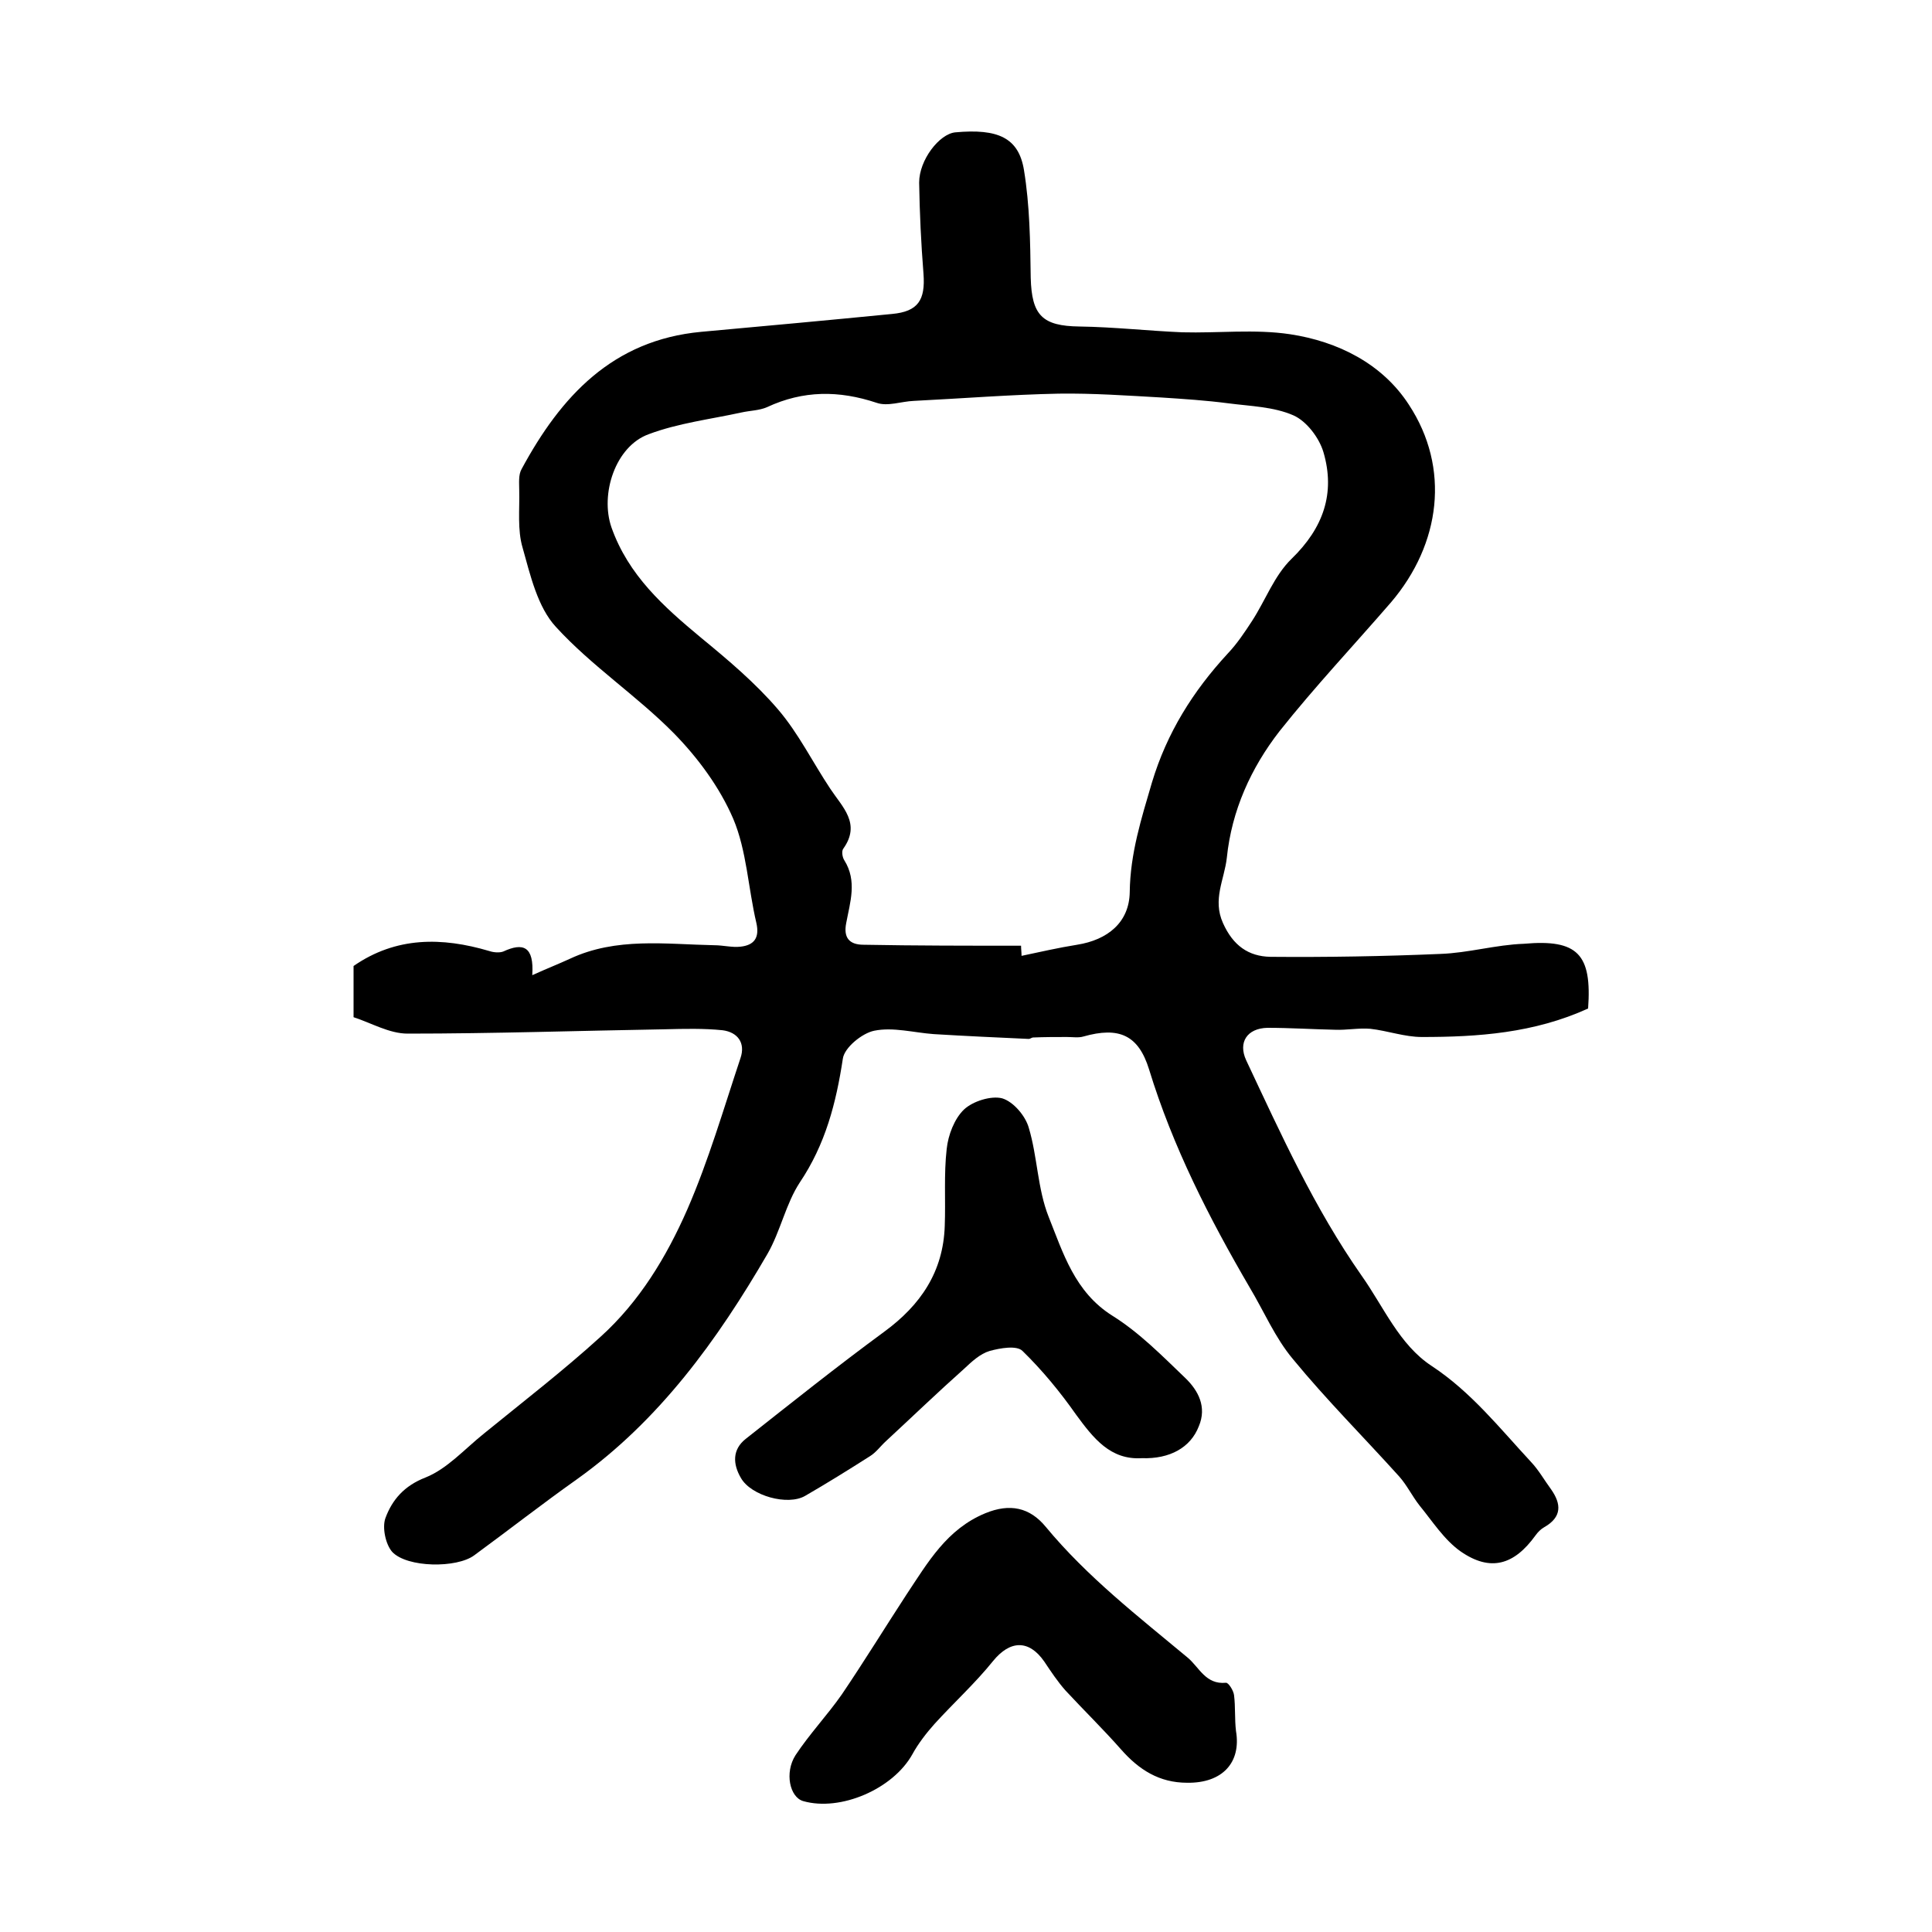
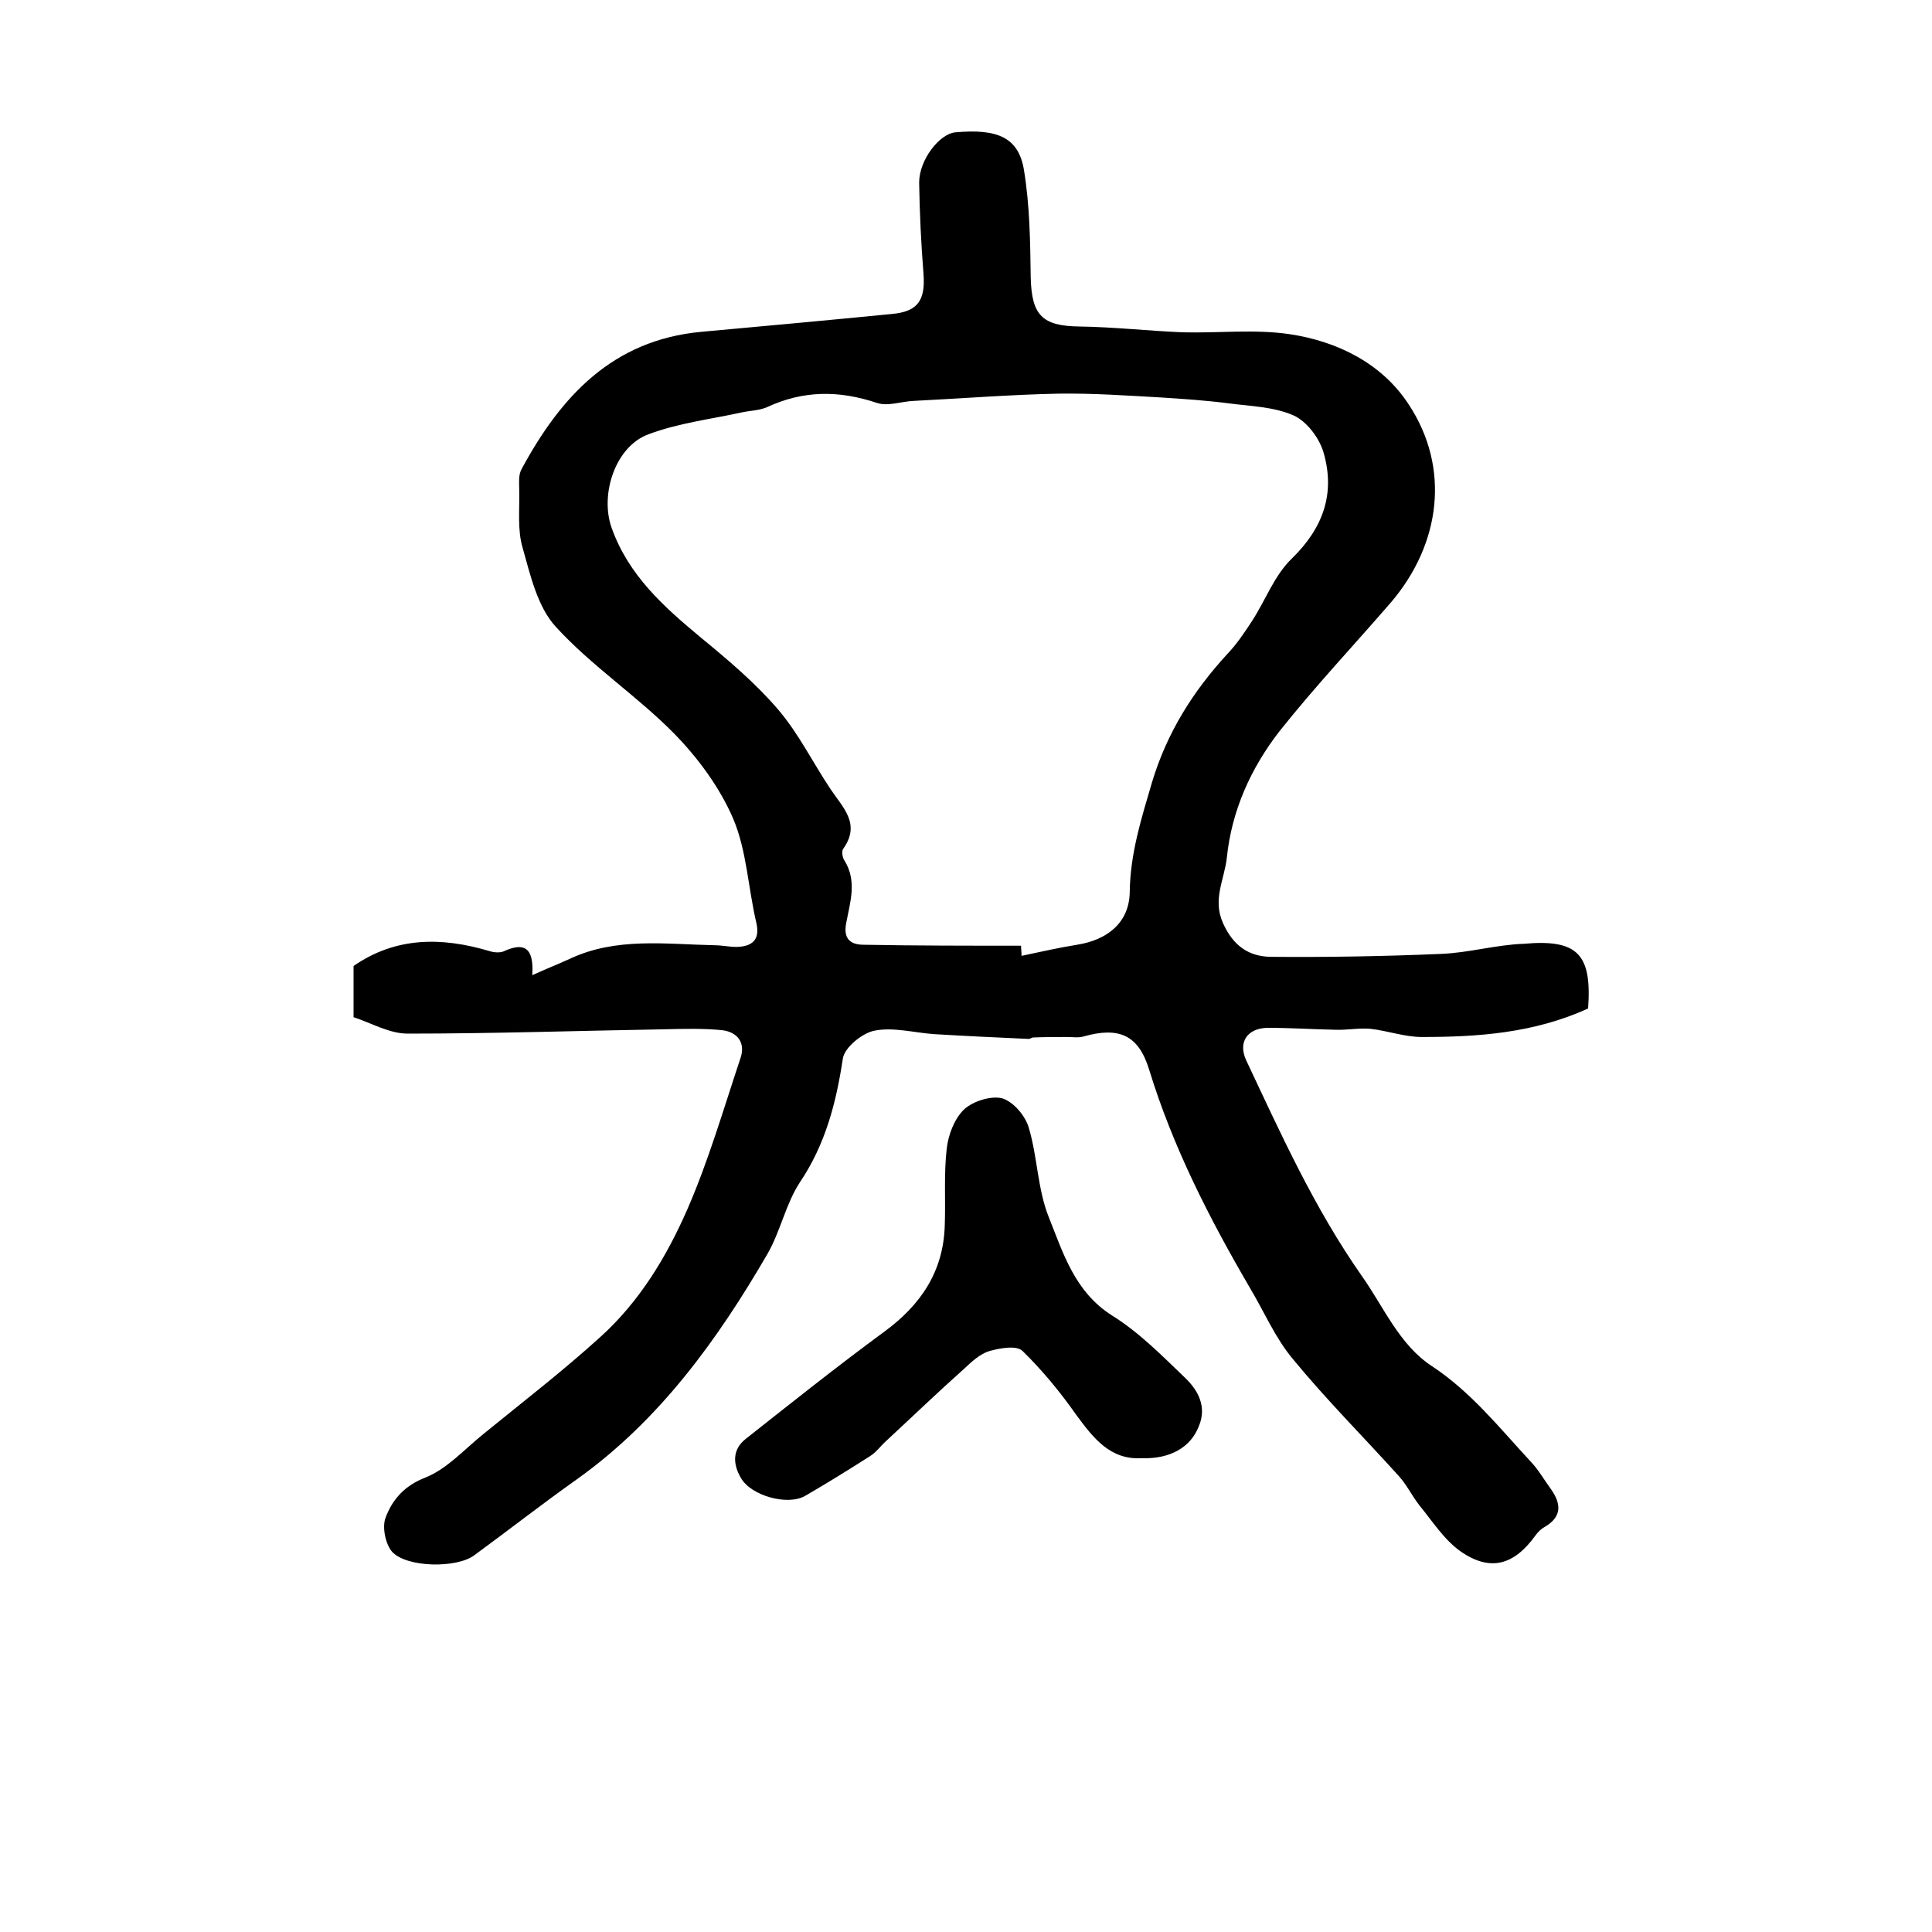
<svg xmlns="http://www.w3.org/2000/svg" version="1.1" id="图层_1" x="0px" y="0px" viewBox="0 0 400 400" style="enable-background:new 0 0 400 400;" xml:space="preserve">
  <style type="text/css">
	.st0{fill:#FFFFFF;}
</style>
  <g>
    <path d="M328.8,208.8c-11.2,5.1-22.8,5.9-34.4,5.9c-3.6,0-7.1-1.3-10.7-1.7c-2.4-0.2-4.9,0.3-7.3,0.2c-4.7-0.1-9.3-0.4-14-0.4   c-4.2,0.1-6.1,3-4.4,6.7c7.2,15.3,14.1,30.6,23.9,44.6c4.6,6.5,7.8,14.3,14.5,18.7c8.2,5.4,14.1,12.9,20.6,19.9   c1.6,1.7,2.7,3.7,4.1,5.6c2.2,3.1,2.3,5.8-1.4,7.9c-0.7,0.4-1.3,1-1.8,1.7c-4.4,6.1-9.3,7.6-15.5,3.3c-3.4-2.4-5.8-6.2-8.5-9.5   c-1.5-1.9-2.6-4.2-4.2-6c-7.3-8.1-15.1-15.9-22-24.3c-3.7-4.4-6-9.9-9-14.9c-8.4-14.4-15.9-29.1-20.8-45.1   c-2.2-7.1-6.2-8.9-13.6-6.8c-1,0.3-2.2,0.1-3.4,0.1c-2.3,0-4.6,0-7,0.1c-0.3,0-0.6,0.3-0.9,0.3c-6.6-0.3-13.1-0.6-19.7-1   c-4.1-0.3-8.4-1.5-12.3-0.7c-2.5,0.5-6.2,3.5-6.5,5.8c-1.4,9.2-3.6,17.7-8.9,25.6c-2.9,4.4-4,10.1-6.7,14.8   c-10.4,17.9-22.4,34.5-39.5,46.7c-7.2,5.1-14.1,10.5-21.2,15.7c-3.6,2.7-13.9,2.6-17-0.7c-1.4-1.6-2.1-5.1-1.4-7   c1.4-3.8,3.9-6.7,8.3-8.4c4.5-1.8,8.1-5.9,12.1-9.1c8.1-6.6,16.4-13,24.1-20c8.1-7.3,13.7-16.6,18-26.4c4.4-10.1,7.5-20.8,11-31.3   c1.1-3.2-0.6-5.4-3.7-5.8c-3.9-0.4-7.9-0.3-11.9-0.2c-17.8,0.3-35.6,0.9-53.3,0.9c-3.8,0-7.5-2.2-11.2-3.4c0-3.8,0-7.1,0-10.6   c8.8-6.1,18.3-6,28.1-3.1c0.9,0.3,2.1,0.4,2.9,0.1c4.1-1.9,6.4-1.1,6,4.9c3.1-1.4,5.4-2.3,7.8-3.4c9.6-4.5,19.8-3,29.9-2.8   c1.8,0,3.7,0.5,5.4,0.3c2.8-0.3,4-1.8,3.3-4.9c-1.7-7.2-2-15-4.8-21.6c-2.8-6.5-7.3-12.6-12.3-17.7c-7.7-7.8-17-13.9-24.4-22   c-3.8-4.1-5.3-10.7-6.9-16.4c-1.1-3.7-0.6-7.9-0.7-11.9c0-1.5-0.2-3.2,0.5-4.4c8.1-15,18.8-26.7,37.2-28.4   c13.2-1.2,26.3-2.4,39.5-3.7c5.4-0.5,6.9-2.9,6.5-8.3c-0.5-6.3-0.8-12.6-0.9-18.9c0-4.7,4.2-10.1,7.5-10.4   c8.8-0.8,13.1,1.1,14.2,7.8c1.2,7.3,1.3,14.8,1.4,22.3c0.2,7.8,2.4,10,10.1,10.1c7.1,0.1,14.2,0.9,21.3,1.2   c7.4,0.2,15-0.7,22.3,0.4c9.9,1.5,19.1,6.1,24.6,14.6c8.6,13.1,6.6,28.8-3.7,40.9c-7.7,8.9-15.8,17.5-23.1,26.7   c-5.9,7.6-9.9,16.4-10.9,26.2c-0.5,4.5-3,8.6-0.8,13.5c2.1,4.7,5.3,6.9,9.8,7c11.7,0.1,23.5-0.1,35.2-0.6   c5.8-0.2,11.5-1.9,17.3-2.1C326.7,194.4,329.6,197.6,328.8,208.8z M211.4,195.8c0,0.7,0.1,1.4,0.1,2.1c3.8-0.8,7.7-1.7,11.5-2.3   c6.3-1,10.8-4.6,10.9-10.9c0.1-8,2.4-15.2,4.6-22.7c3.1-10.3,8.5-18.9,15.7-26.7c1.9-2,3.5-4.4,5-6.7c2.8-4.3,4.6-9.4,8.2-12.9   c6.6-6.4,9.1-13.6,6.6-22.1c-0.9-3-3.5-6.4-6.2-7.6c-4.1-1.8-8.9-1.9-13.5-2.5c-4.6-0.6-9.2-0.9-13.8-1.2   c-7.1-0.4-14.2-0.9-21.3-0.8c-10,0.2-20,1-30,1.5c-2.6,0.1-5.4,1.2-7.7,0.4c-7.8-2.6-15.2-2.6-22.7,0.9c-1.6,0.7-3.5,0.7-5.3,1.1   c-6.4,1.4-13.1,2.2-19.2,4.5c-6.9,2.5-10.1,12.4-7.7,19.3c3.5,9.9,10.8,16.4,18.5,22.8c5.6,4.6,11.3,9.4,16,14.9   c4.2,4.9,7.2,11,10.8,16.4c2.5,3.8,6.4,7.2,2.7,12.4c-0.4,0.5-0.2,1.8,0.2,2.4c2.7,4.3,1.2,8.7,0.4,13c-0.6,3,0.6,4.5,3.6,4.5   C189.6,195.8,200.5,195.8,211.4,195.8z" />
    <path d="M236.4,301.9c-6.5,0.4-10-4.1-13.6-9c-3.3-4.7-7-9.2-11.1-13.2c-1.2-1.2-4.6-0.6-6.8,0c-2,0.6-3.7,2.2-5.3,3.7   c-5.5,4.9-10.8,10-16.2,15c-1.1,1-2,2.3-3.3,3.1c-4.4,2.8-8.9,5.6-13.4,8.2c-3.6,2.1-11.2,0-13.3-3.7c-1.7-2.9-1.8-5.9,1-8.1   c9.5-7.5,18.9-15,28.7-22.2c7.5-5.5,12.2-12.4,12.5-21.9c0.2-5.3-0.2-10.7,0.4-15.9c0.3-2.9,1.6-6.3,3.6-8.2   c1.8-1.7,5.6-2.9,7.9-2.3c2.3,0.7,4.8,3.6,5.5,6.1c1.8,6,1.8,12.6,4.1,18.4c3,7.5,5.4,15.6,13.2,20.5c5.6,3.5,10.3,8.3,15.1,12.9   c2.7,2.6,4.5,6,2.8,10C246.5,299.7,242.2,302.1,236.4,301.9z" />
-     <path d="M245.8,369.1c-5.8,0-10-2.7-13.7-6.9c-3.7-4.2-7.7-8.1-11.5-12.2c-1.6-1.8-3-3.9-4.4-6c-3.2-4.6-7.1-4.4-10.6-0.1   c-3.7,4.6-8.1,8.6-12.1,13c-1.7,1.9-3.4,4.1-4.6,6.3c-4,7.2-14.9,11.9-22.6,9.7c-2.8-0.8-3.9-5.9-1.6-9.5c2.9-4.4,6.6-8.3,9.6-12.6   c4.6-6.8,8.9-13.8,13.4-20.7c4.4-6.6,8.3-13.5,16.3-16.8c5.1-2.1,9.2-1.2,12.5,2.8c8.6,10.4,19.2,18.6,29.4,27.1   c2.4,2,3.7,5.6,7.9,5.2c0.5-0.1,1.6,1.6,1.7,2.6c0.3,2.4,0.1,4.9,0.4,7.4C257,364.9,253.1,369.2,245.8,369.1z" />
  </g>
</svg>